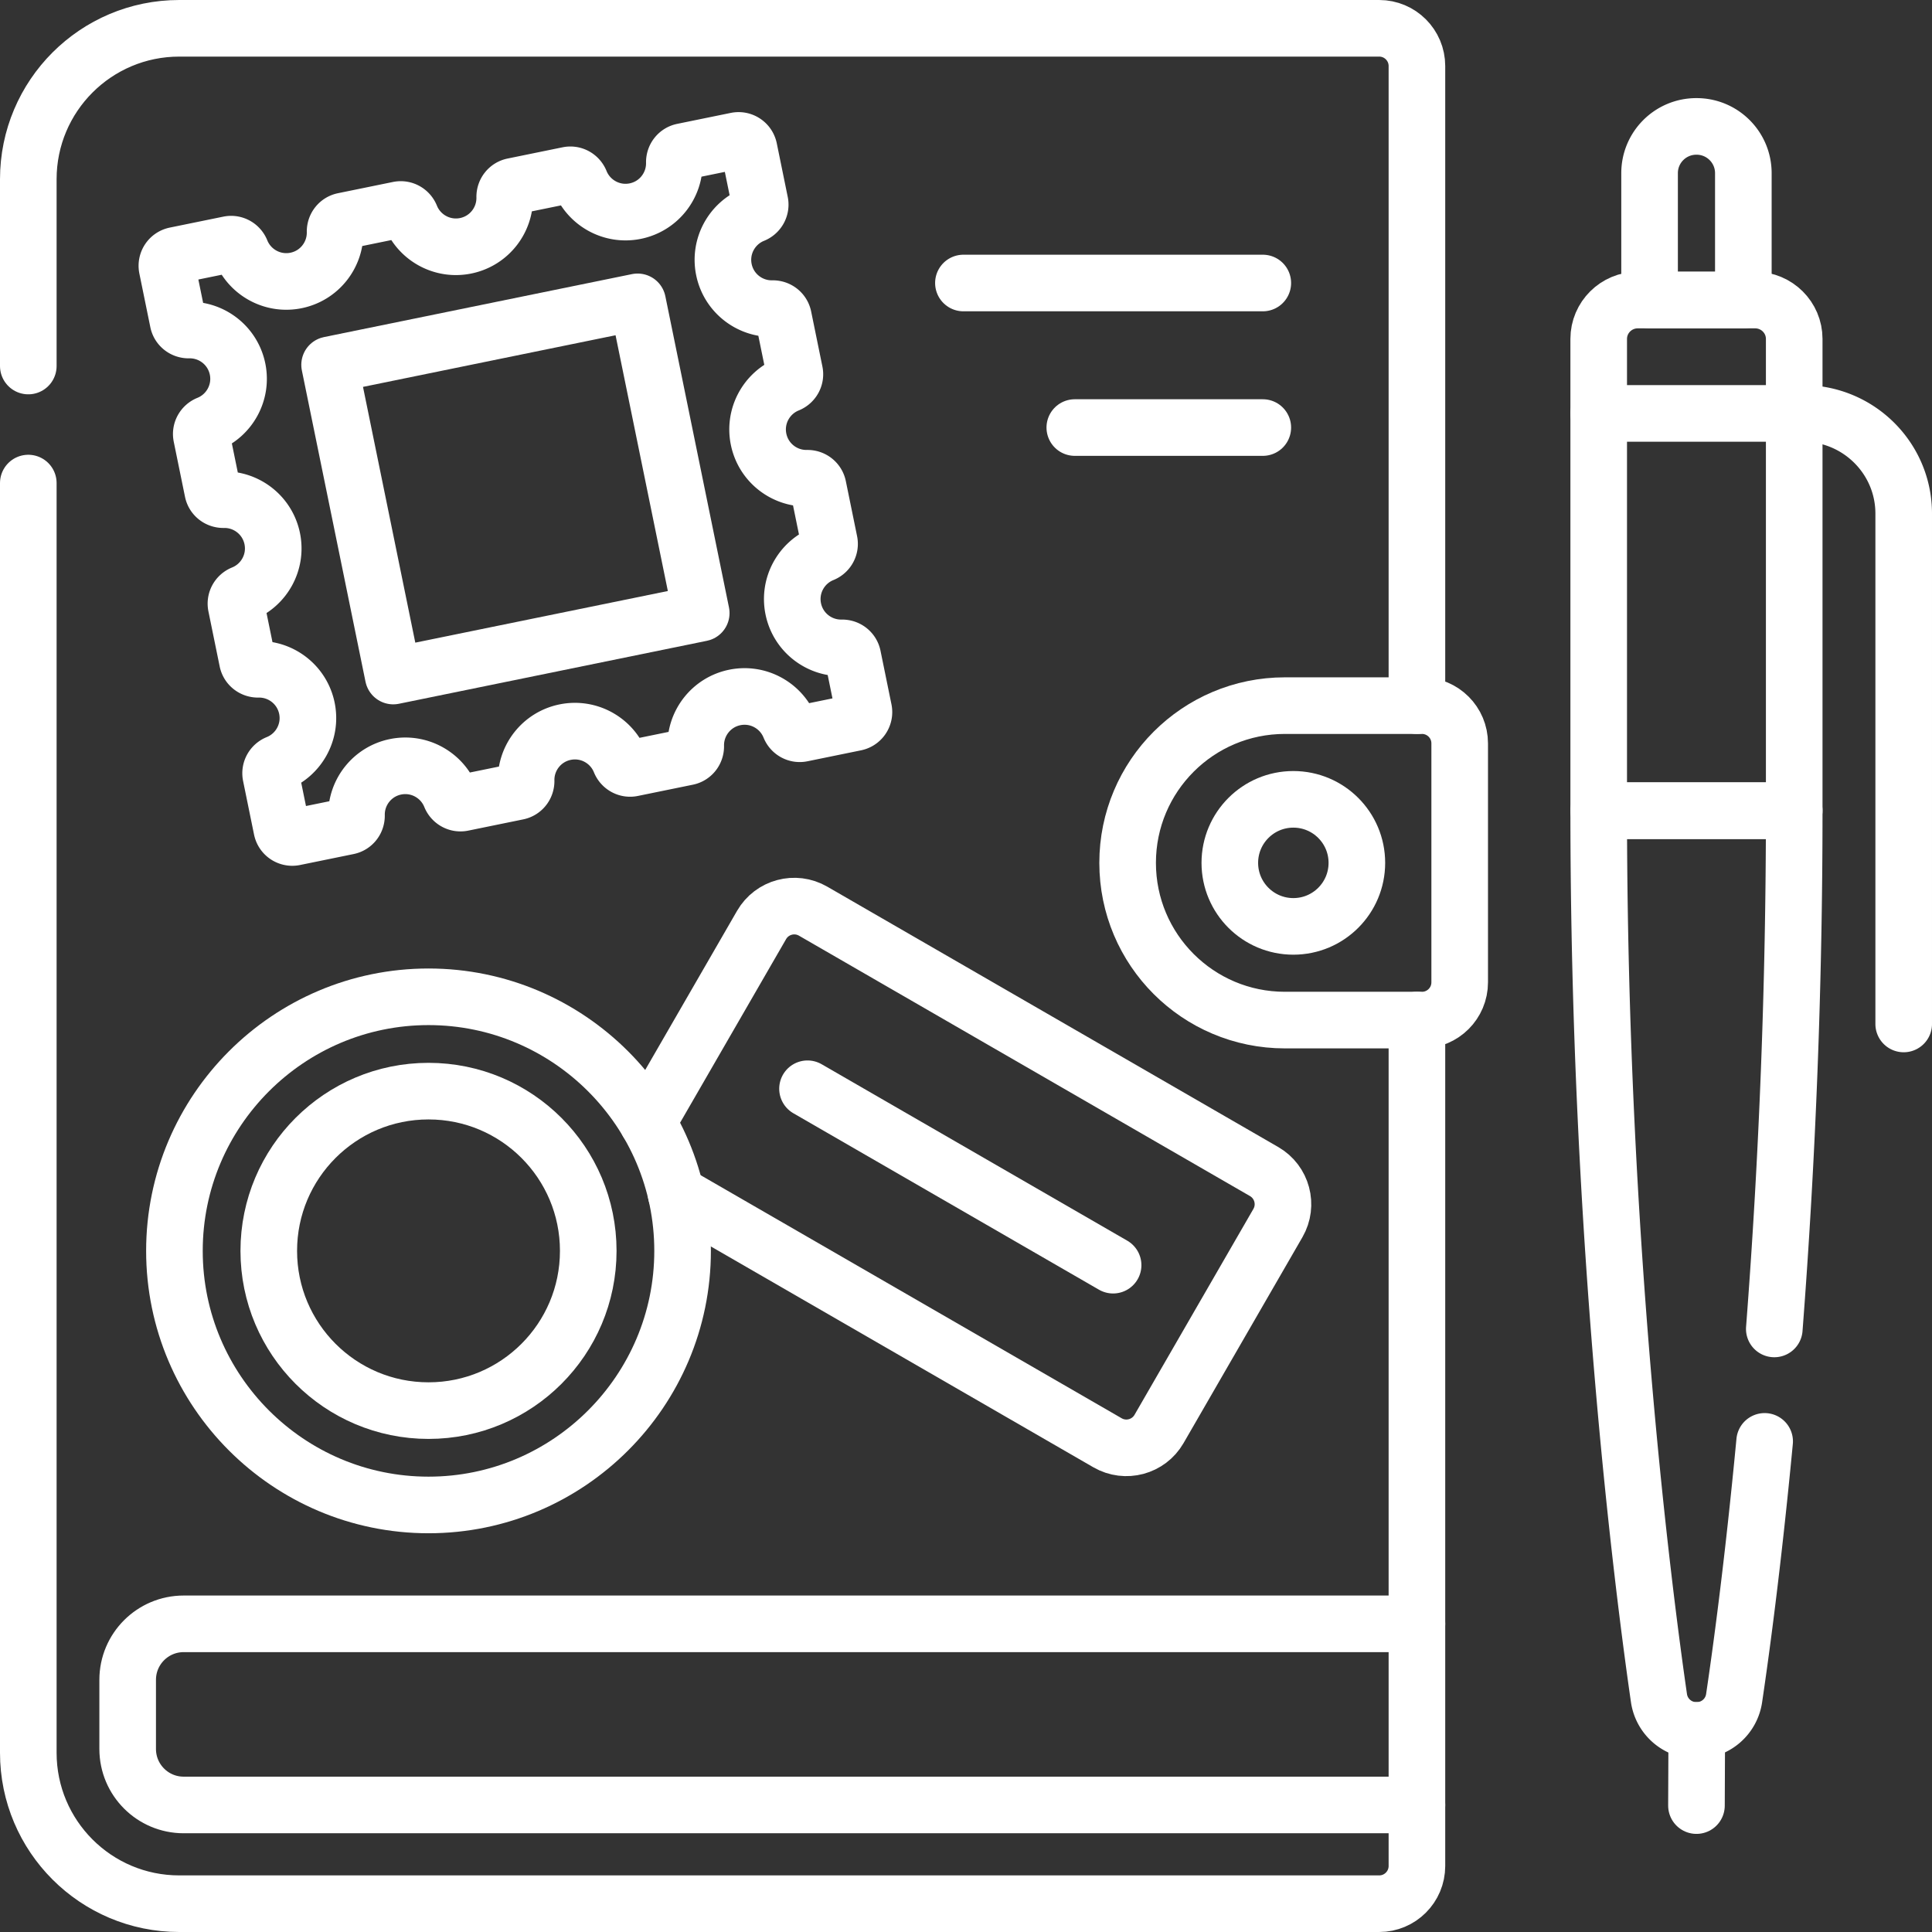
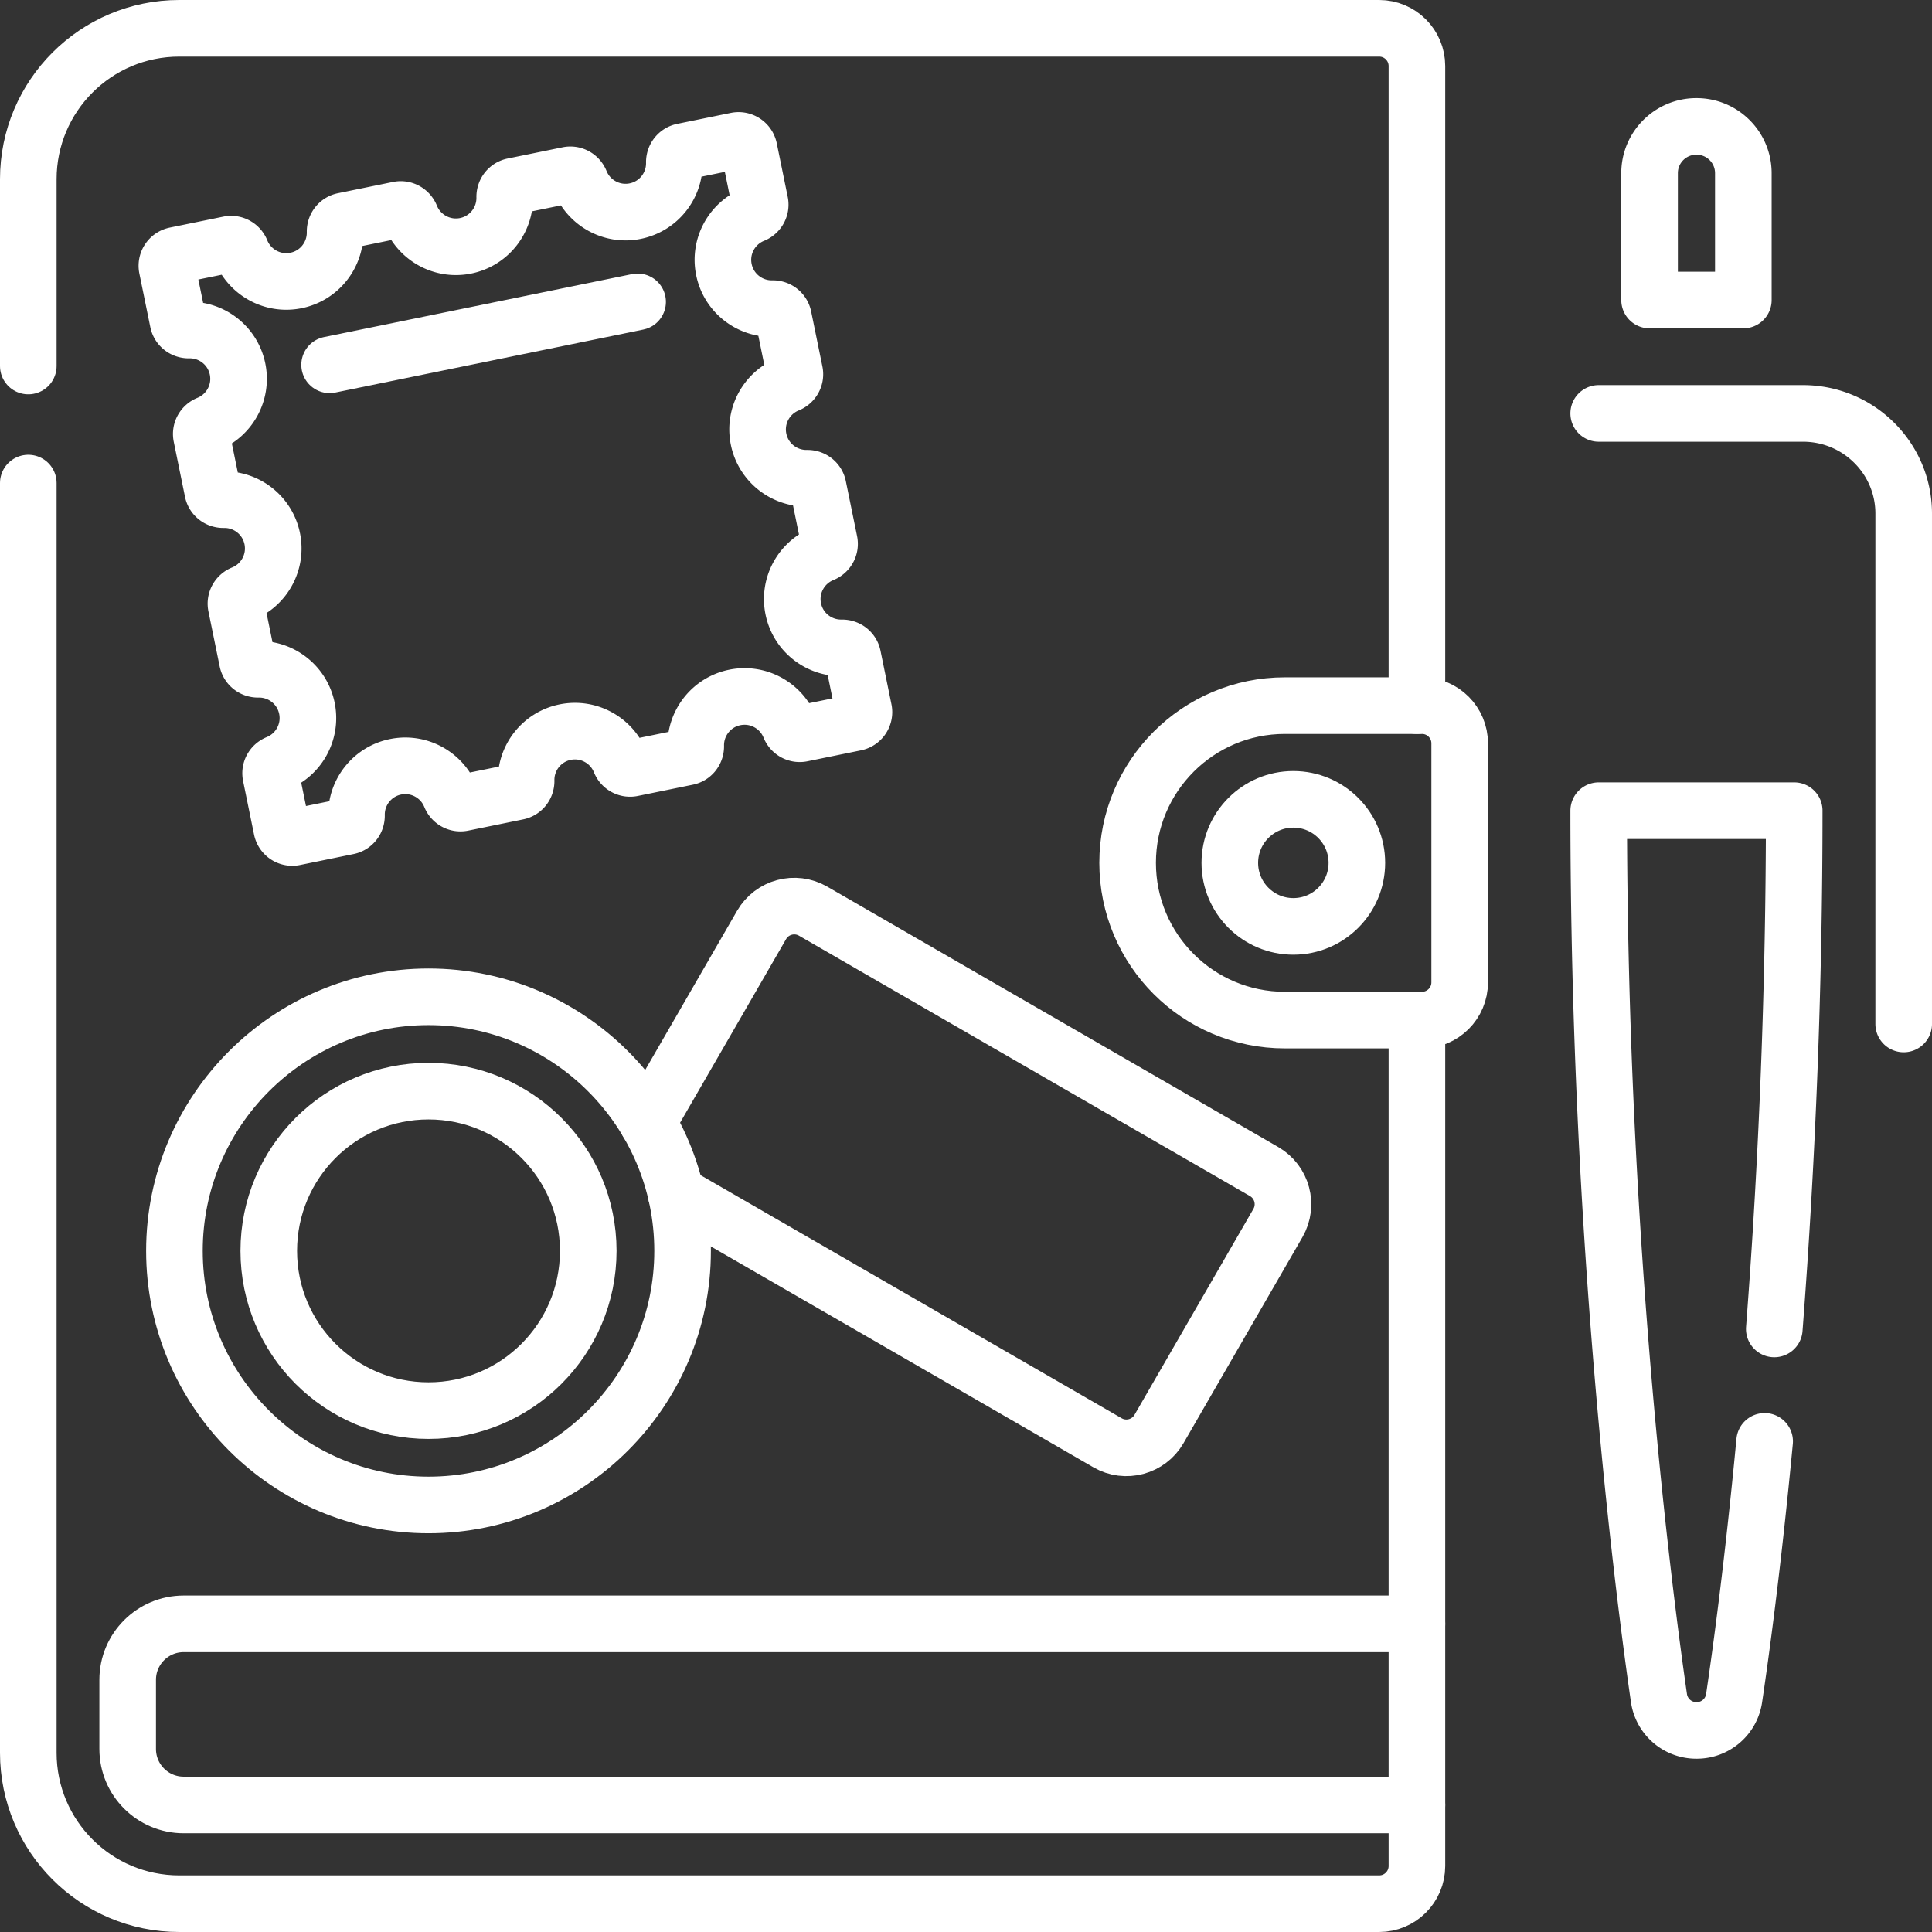
<svg xmlns="http://www.w3.org/2000/svg" version="1.1" width="512" height="512" x="0" y="0" viewBox="0 0 512 512" style="enable-background:new 0 0 512 512" xml:space="preserve" class="">
  <rect x="0" y="0" width="512" height="512" fill="#333333" stroke="none" />
  <g>
    <path d="M7.5 97V47.5c0-22.091 17.909-40 40-40h318c5.523 0 10 4.477 10 10V187M375.5 270.333V494.5c0 5.523-4.477 10-10 10h-318c-22.091 0-40-17.909-40-40V128.018" style="stroke-width:15;stroke-linecap:round;stroke-linejoin:round;stroke-miterlimit:10;" fill="none" stroke="#ffffff" stroke-width="15" stroke-linecap="round" stroke-linejoin="round" stroke-miterlimit="10" data-original="#000000" opacity="1" />
    <path d="M180.961 40.175c-1.351.276-2.281 1.487-2.254 2.866.119 6.115-4.132 11.635-10.339 12.904-6.207 1.269-12.284-2.14-14.574-7.811-.516-1.279-1.847-2.028-3.198-1.751l-14.586 2.982c-1.351.276-2.281 1.487-2.254 2.866.119 6.115-4.132 11.635-10.339 12.904-6.207 1.269-12.284-2.14-14.574-7.811-.516-1.279-1.847-2.028-3.198-1.752l-14.586 2.982c-1.351.276-2.281 1.487-2.254 2.866.119 6.115-4.132 11.635-10.339 12.904-6.207 1.269-12.284-2.14-14.574-7.811-.516-1.279-1.847-2.028-3.198-1.752l-14.205 2.904a2.83 2.83 0 0 0-2.205 3.338l2.904 14.206c.276 1.351 1.487 2.281 2.866 2.254 6.115-.119 11.635 4.132 12.904 10.339 1.269 6.207-2.14 12.284-7.811 14.574-1.279.516-2.028 1.847-1.752 3.198l2.982 14.586c.276 1.351 1.487 2.281 2.866 2.254 6.115-.119 11.635 4.132 12.904 10.339 1.269 6.207-2.14 12.284-7.811 14.574-1.279.516-2.028 1.847-1.752 3.198l2.982 14.586c.276 1.351 1.487 2.281 2.866 2.254 6.115-.119 11.635 4.132 12.904 10.339s-2.14 12.284-7.811 14.574c-1.279.516-2.028 1.847-1.752 3.198l2.904 14.206a2.83 2.83 0 0 0 3.338 2.205l14.205-2.904c1.351-.276 2.281-1.487 2.254-2.866-.119-6.115 4.132-11.635 10.339-12.904 6.207-1.269 12.284 2.14 14.574 7.811.516 1.279 1.847 2.028 3.198 1.751l14.586-2.982c1.351-.276 2.281-1.487 2.254-2.866-.119-6.115 4.132-11.635 10.339-12.904s12.284 2.14 14.574 7.811c.516 1.279 1.847 2.028 3.198 1.751l14.586-2.982c1.351-.276 2.281-1.487 2.254-2.866-.119-6.115 4.132-11.635 10.339-12.904 6.207-1.269 12.284 2.14 14.574 7.811.516 1.279 1.847 2.028 3.198 1.751l14.205-2.904a2.83 2.83 0 0 0 2.205-3.338l-2.904-14.206c-.276-1.351-1.487-2.281-2.866-2.254-6.115.119-11.635-4.132-12.904-10.339-1.269-6.207 2.14-12.284 7.811-14.574 1.279-.516 2.028-1.847 1.752-3.198l-2.982-14.586c-.276-1.351-1.487-2.281-2.866-2.254-6.115.119-11.635-4.132-12.904-10.339-1.269-6.207 2.14-12.284 7.811-14.574 1.279-.516 2.028-1.847 1.751-3.198l-2.982-14.586c-.276-1.351-1.487-2.281-2.866-2.254-6.115.119-11.635-4.132-12.904-10.339-1.269-6.207 2.14-12.284 7.811-14.574 1.279-.516 2.028-1.847 1.752-3.198l-2.904-14.206a2.83 2.83 0 0 0-3.338-2.205l-14.204 2.906z" style="stroke-width:15;stroke-linecap:round;stroke-linejoin:round;stroke-miterlimit:10;" fill="none" stroke="#ffffff" stroke-width="15" stroke-linecap="round" stroke-linejoin="round" stroke-miterlimit="10" data-original="#000000" opacity="1" />
-     <path d="M94.934 87.487h83.313v84.183H94.934z" style="stroke-width:15;stroke-linecap:round;stroke-linejoin:round;stroke-miterlimit:10;" transform="rotate(-11.555 136.578 129.57)" fill="none" stroke="#ffffff" stroke-width="15" stroke-linecap="round" stroke-linejoin="round" stroke-miterlimit="10" data-original="#000000" opacity="1" />
+     <path d="M94.934 87.487h83.313H94.934z" style="stroke-width:15;stroke-linecap:round;stroke-linejoin:round;stroke-miterlimit:10;" transform="rotate(-11.555 136.578 129.57)" fill="none" stroke="#ffffff" stroke-width="15" stroke-linecap="round" stroke-linejoin="round" stroke-miterlimit="10" data-original="#000000" opacity="1" />
    <path d="M375.5 478.333H48.671c-8.194 0-14.837-6.643-14.837-14.837V445.17c0-8.194 6.643-14.837 14.837-14.837H375.5M340.5 270.333h36.333c5.523 0 10-4.477 10-10V197c0-5.523-4.477-10-10-10H340.5c-23.012 0-41.667 18.655-41.667 41.667v0c0 23.012 18.655 41.666 41.667 41.666zM171.624 297.44l30.202-52.311c2.761-4.783 8.877-6.422 13.66-3.66l119.512 69c4.783 2.761 6.422 8.877 3.66 13.66l-31.5 54.56c-2.761 4.783-8.877 6.422-13.66 3.66l-114.324-66.005" style="stroke-width:15;stroke-linecap:round;stroke-linejoin:round;stroke-miterlimit:10;" fill="none" stroke="#ffffff" stroke-width="15" stroke-linecap="round" stroke-linejoin="round" stroke-miterlimit="10" data-original="#000000" opacity="1" />
    <path d="M113.559 398.829c-37.128 0-67.333-30.205-67.333-67.333s30.205-67.334 67.333-67.334 67.334 30.206 67.334 67.334-30.206 67.333-67.334 67.333z" style="stroke-width:15;stroke-linecap:round;stroke-linejoin:round;stroke-miterlimit:10;" fill="none" stroke="#ffffff" stroke-width="15" stroke-linecap="round" stroke-linejoin="round" stroke-miterlimit="10" data-original="#000000" opacity="1" />
    <circle cx="113.56" cy="331.495" r="42.333" style="stroke-width:15;stroke-linecap:round;stroke-linejoin:round;stroke-miterlimit:10;" fill="none" stroke="#ffffff" stroke-width="15" stroke-linecap="round" stroke-linejoin="round" stroke-miterlimit="10" data-original="#000000" opacity="1" />
-     <path d="m213.999 288.53 80.986 46.757M334.655 75h-79.341M334.655 113.306h-49.822" style="stroke-width:15;stroke-linecap:round;stroke-linejoin:round;stroke-miterlimit:10;" fill="none" stroke="#ffffff" stroke-width="15" stroke-linecap="round" stroke-linejoin="round" stroke-miterlimit="10" data-original="#000000" opacity="1" />
    <circle cx="342.749" cy="228.667" r="16.835" style="stroke-width:15;stroke-linecap:round;stroke-linejoin:round;stroke-miterlimit:10;" fill="none" stroke="#ffffff" stroke-width="15" stroke-linecap="round" stroke-linejoin="round" stroke-miterlimit="10" data-original="#000000" opacity="1" />
-     <path d="m449.662 458.579-.083 19.921M475.485 89.818v125.021h-51.812V89.818c0-5.691 4.639-10.304 10.362-10.304h31.087c5.724 0 10.363 4.613 10.363 10.304z" style="stroke-width:15;stroke-linecap:round;stroke-linejoin:round;stroke-miterlimit:10;" fill="none" stroke="#ffffff" stroke-width="15" stroke-linecap="round" stroke-linejoin="round" stroke-miterlimit="10" data-original="#000000" opacity="1" />
    <path d="M423.674 109.559h54.128c14.745 0 26.698 11.886 26.698 26.548v135.251M470.208 352.181a1795.775 1795.775 0 0 0 5.278-137.343h-51.812c0 115.23 11.952 207.444 15.968 235.173a9.999 9.999 0 0 0 9.897 8.568h.124a9.994 9.994 0 0 0 9.89-8.521c1.759-11.806 4.996-35.437 8.095-68.076M449.614 33.5h-.07c-6.842 0-12.389 5.547-12.389 12.389v33.624h24.849V45.889c0-6.842-5.547-12.389-12.39-12.389z" style="stroke-width:15;stroke-linecap:round;stroke-linejoin:round;stroke-miterlimit:10;" fill="none" stroke="#ffffff" stroke-width="15" stroke-linecap="round" stroke-linejoin="round" stroke-miterlimit="10" data-original="#000000" opacity="1" />
  </g>
</svg>